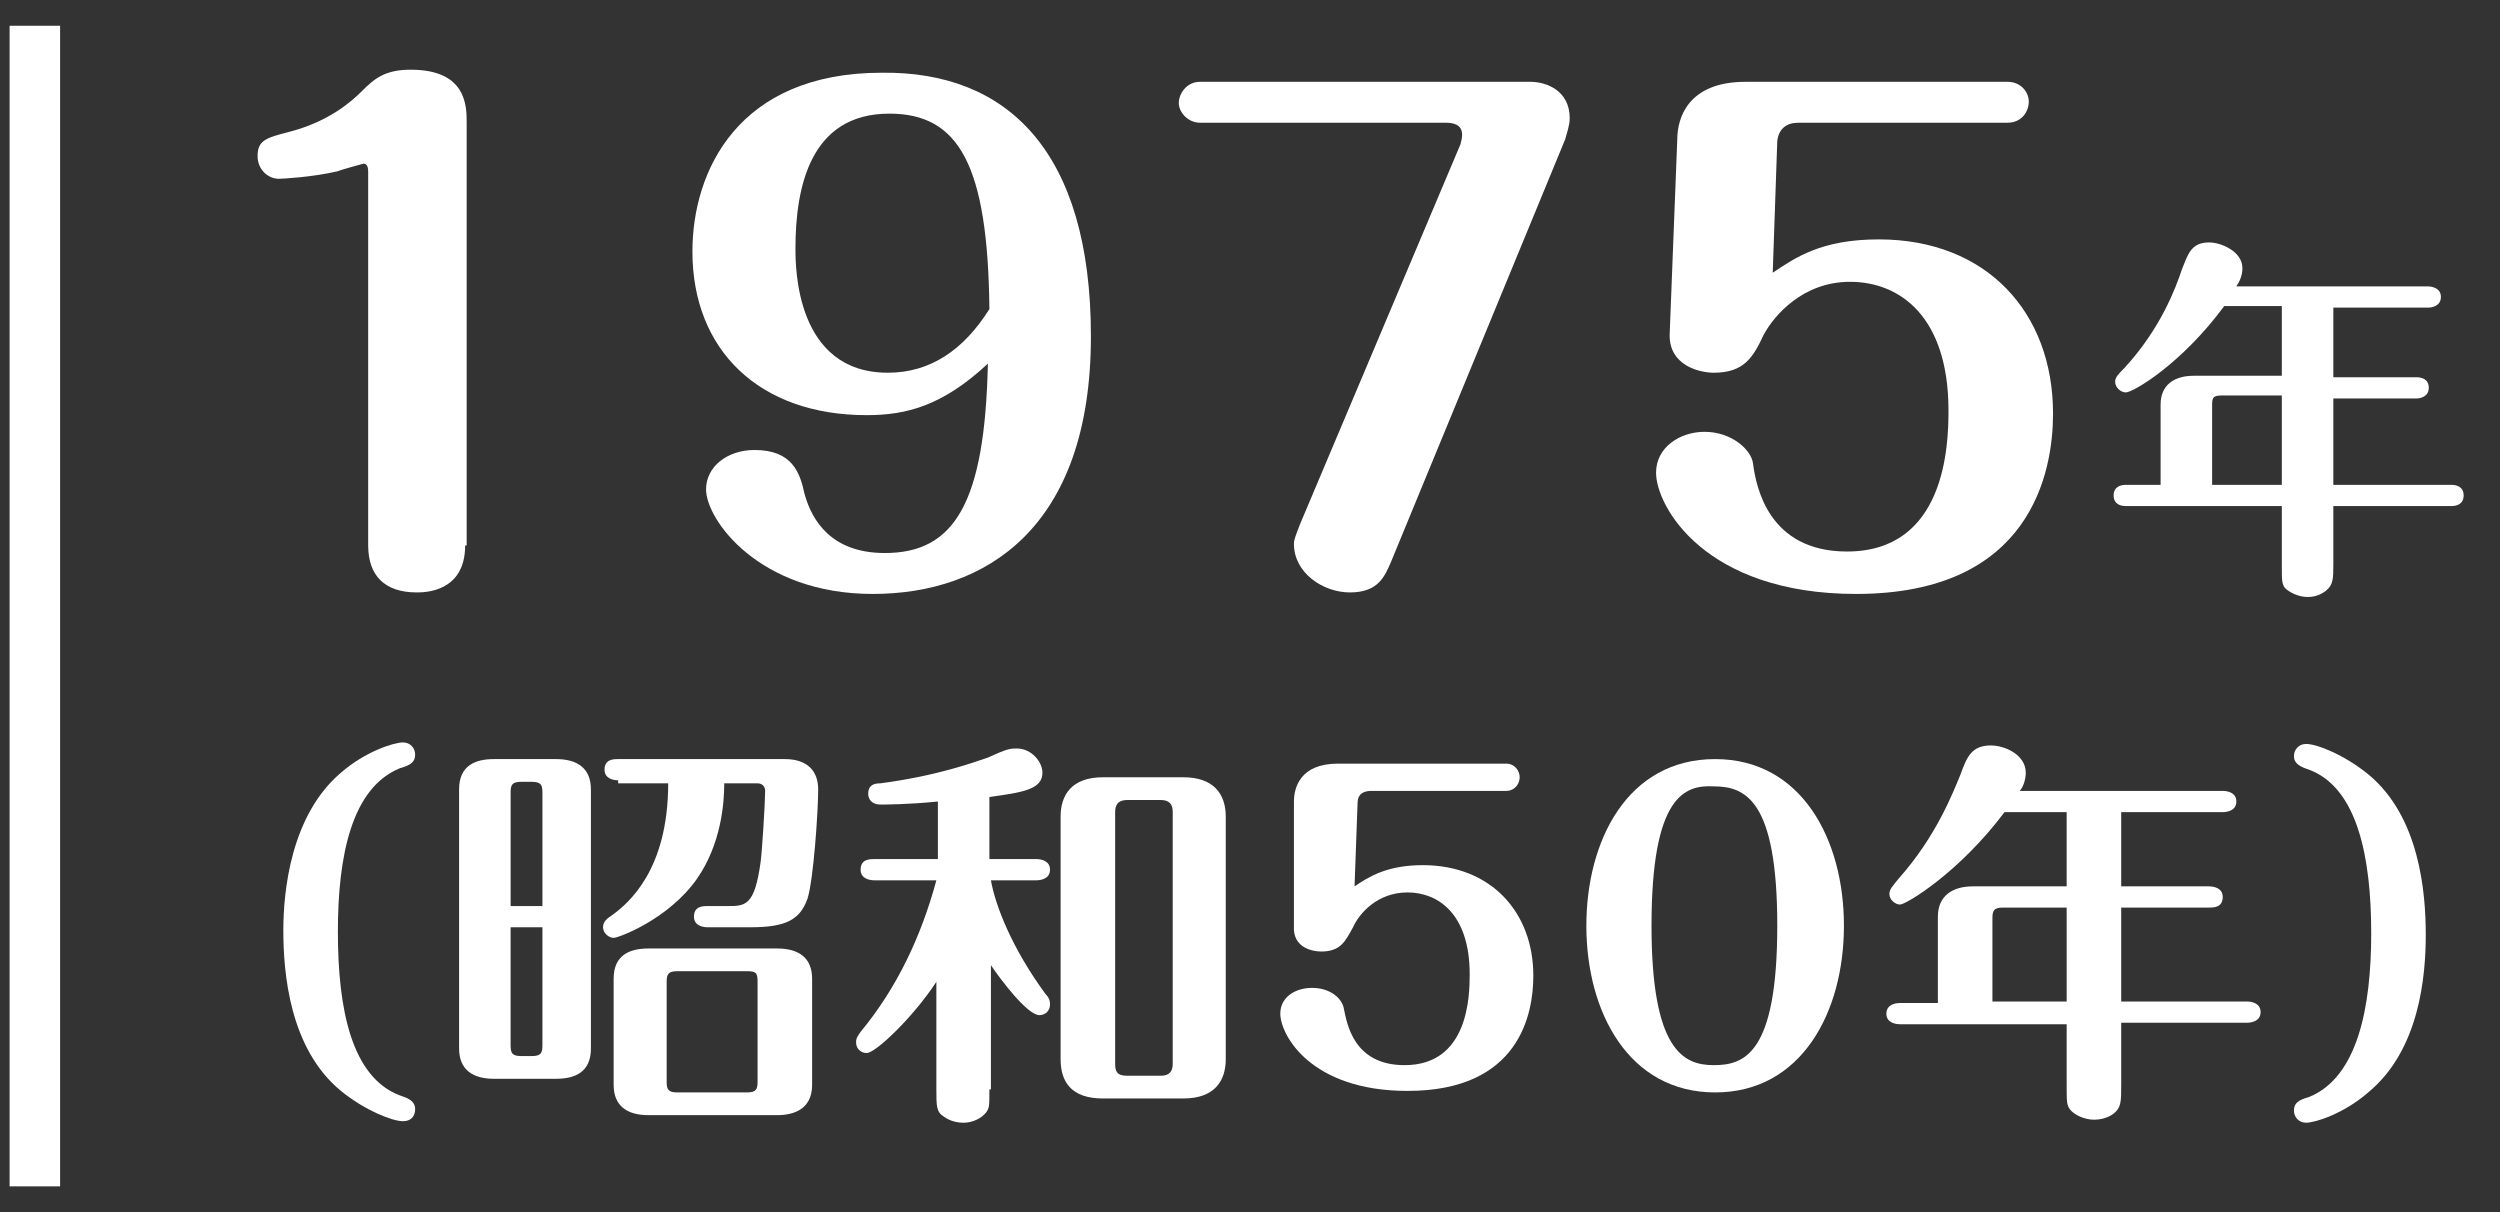
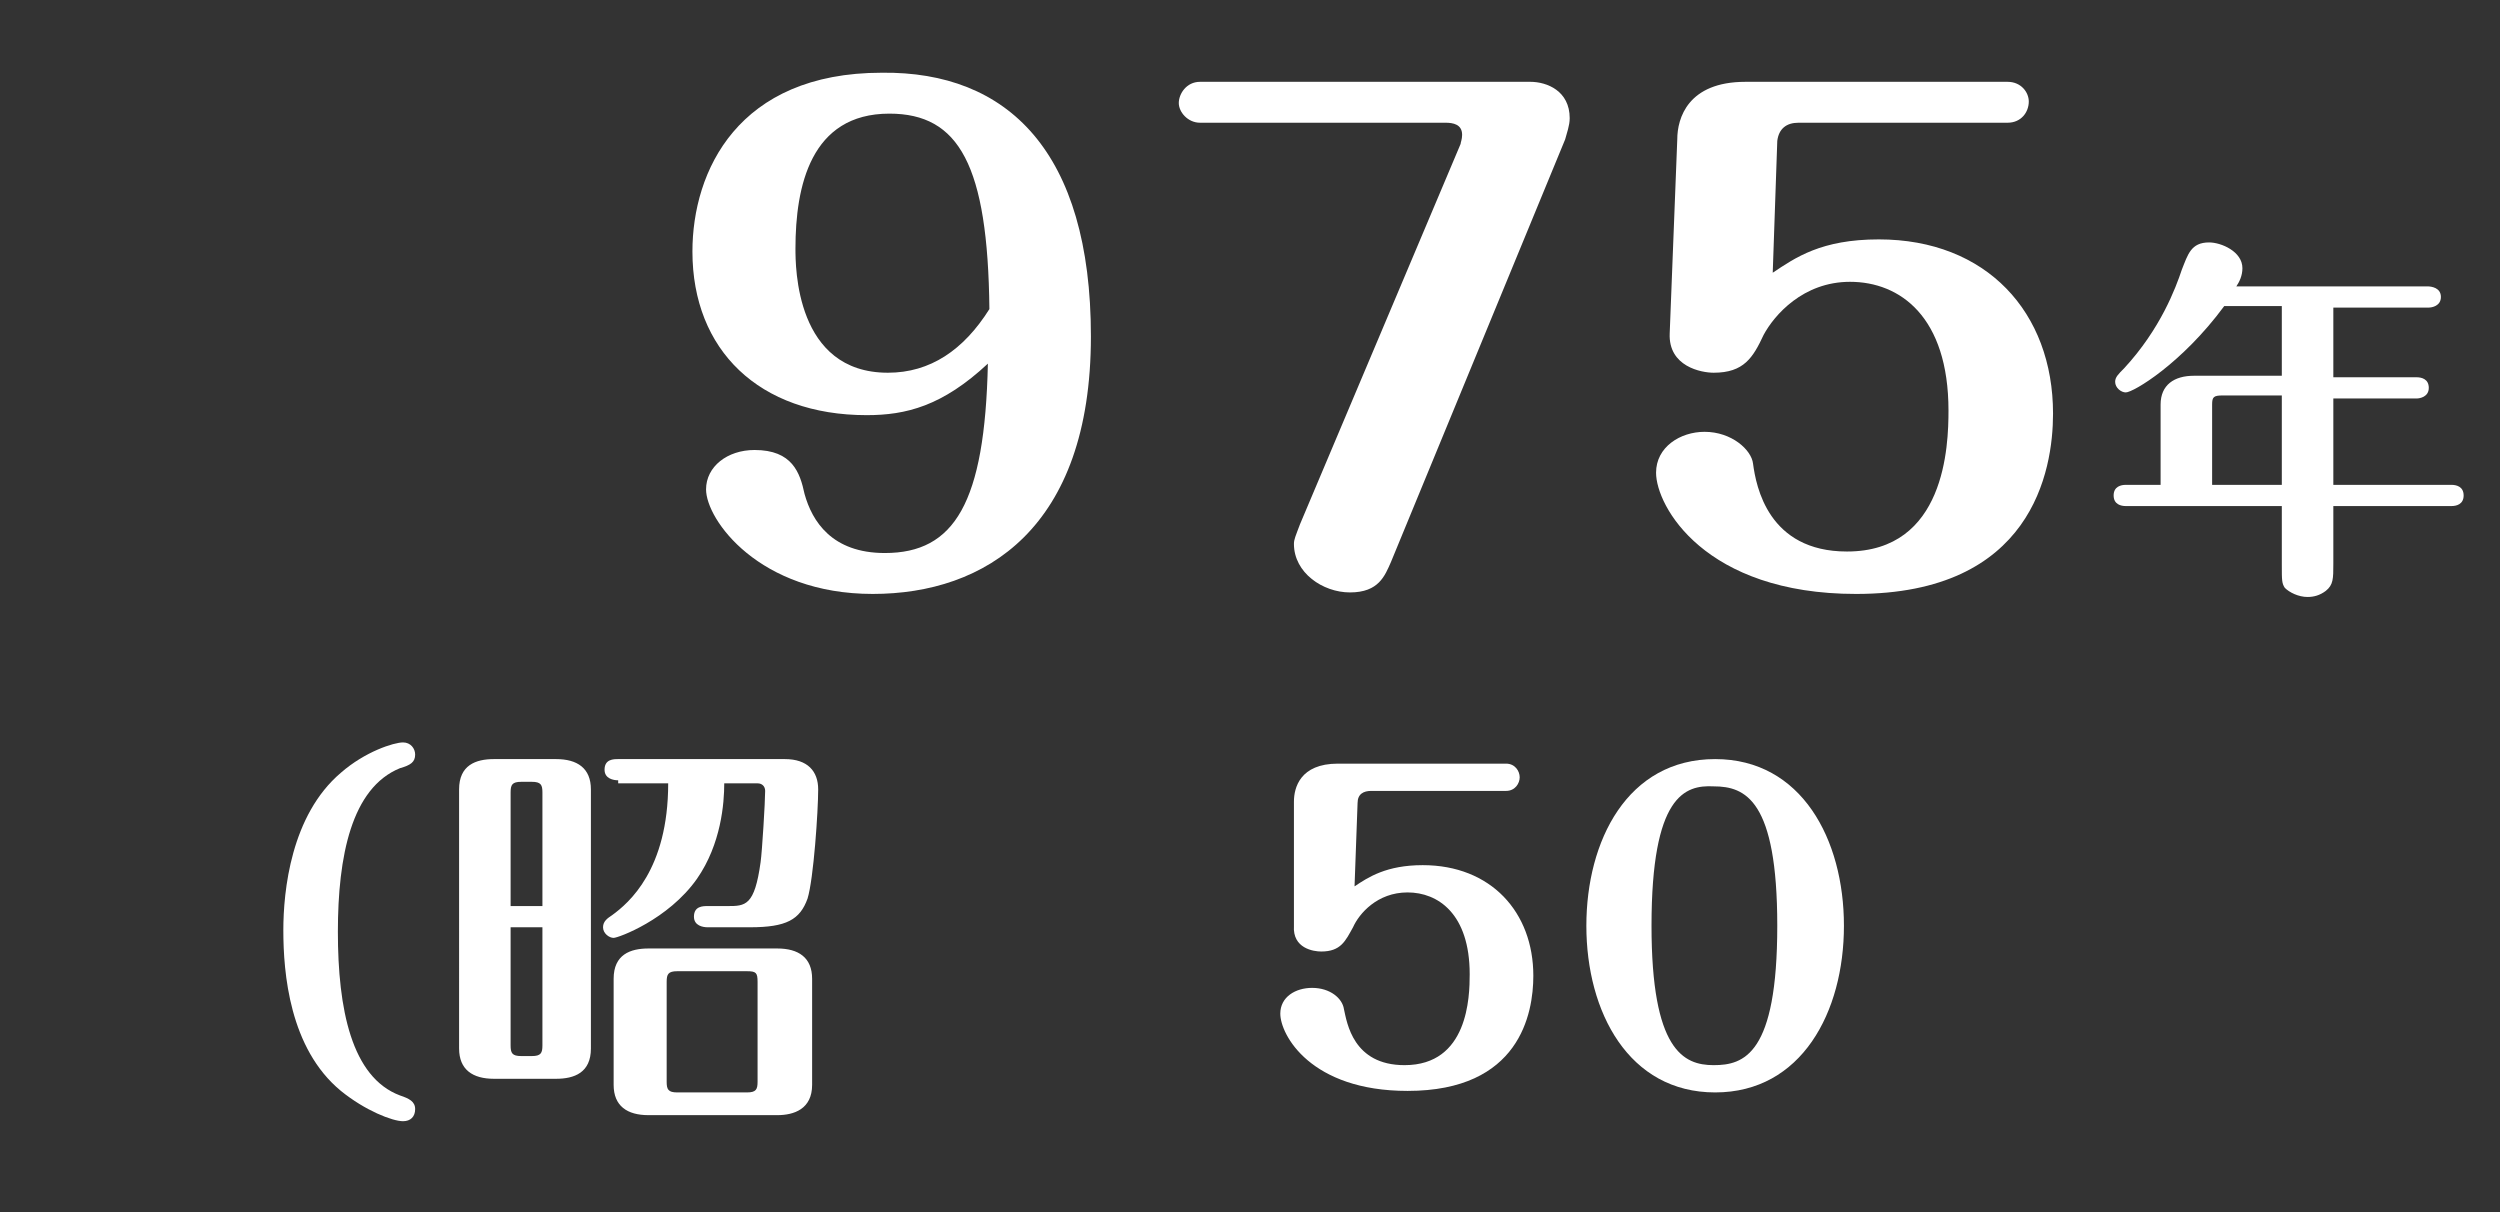
<svg xmlns="http://www.w3.org/2000/svg" version="1.1" id="レイヤー_1" x="0px" y="0px" width="165px" height="80px" viewBox="0 0 165 80" style="enable-background:new 0 0 165 80;" xml:space="preserve">
  <rect x="0" y="0" width="165" height="80" fill="#333333" stroke="none" />
  <style type="text/css">
	.st0{fill:#FFFFFF;}
	.st1{fill:none;stroke:#FFFFFF;stroke-width:3.333;stroke-miterlimit:10;}
</style>
  <g>
    <g>
      <g>
-         <path class="st0" d="M30.7,36c0,3.1-2.7,3.1-3.2,3.1c-2.1,0-3.2-1.1-3.2-3.1V11.4c0-0.2,0-0.6-0.3-0.6c0,0-1.5,0.4-1.7,0.5     c-1.7,0.4-3.7,0.5-3.9,0.5c-0.7,0-1.4-0.6-1.4-1.5c0-1,0.5-1.2,2.1-1.6c2.7-0.7,4.2-2.1,4.8-2.7c0.8-0.8,1.5-1.4,3.2-1.4     c3.7,0,3.7,2.4,3.7,3.5V36z" />
        <path class="st0" d="M57.2,27.4c-7.1,0-11.5-4.3-11.5-10.8c0-5.3,3-11.8,12.5-11.8C66.5,4.7,72,10,72,22.2c0,12.7-7,17-14.4,17     c-7.5,0-11-4.9-11-6.9c0-1.5,1.4-2.6,3.2-2.6c2.5,0,3,1.5,3.3,2.9c0.5,1.8,1.8,3.9,5.3,3.9c4.6,0,6.6-3.3,6.8-12.5     C62.2,26.8,59.8,27.4,57.2,27.4z M58.7,7.5c-5.2,0-6.2,4.8-6.2,8.9c0,1.2,0,8.2,6.1,8.2c2.8,0,5-1.5,6.7-4.2     C65.2,10.9,63.3,7.5,58.7,7.5z" />
        <path class="st0" d="M91.8,37.1c-0.4,0.9-0.8,2-2.7,2c-1.8,0-3.7-1.3-3.7-3.2c0-0.3,0.1-0.5,0.4-1.3L96.4,9.5     c0-0.1,0.1-0.3,0.1-0.6c0-0.7-0.6-0.8-1.1-0.8H79.2c-0.8,0-1.4-0.7-1.4-1.3c0-0.6,0.5-1.4,1.4-1.4H101c1.1,0,2.6,0.6,2.6,2.4     c0,0.5-0.2,1-0.3,1.4L91.8,37.1z" />
        <path class="st0" d="M110.7,9.2c0-1.4,0.7-3.8,4.5-3.8h17.3c0.9,0,1.4,0.7,1.4,1.3c0,0.7-0.5,1.4-1.4,1.4h-13.8     c-0.8,0-1.3,0.4-1.4,1.2l-0.3,8.7c1.5-1,3.2-2.2,7-2.2c7.1,0,11.5,4.8,11.5,11.5c0,3.8-1.4,11.9-13,11.9c-10,0-13.2-5.8-13.2-8     c0-1.7,1.6-2.7,3.2-2.7c1.8,0,3.1,1.2,3.2,2.1c0.2,1.5,1,5.8,6.2,5.8c6.5,0,6.7-7,6.7-9.3c0-6.2-3.2-8.5-6.5-8.5     c-3.1,0-5,2.2-5.7,3.5c-0.7,1.5-1.3,2.5-3.3,2.5c-0.8,0-3-0.4-2.9-2.6L110.7,9.2z" />
        <path class="st0" d="M150.6,33.4h-10.3c-0.3,0-0.8-0.1-0.8-0.7c0-0.6,0.5-0.7,0.8-0.7h2.3v-5.3c0-1.3,0.9-1.9,2.2-1.9h5.8v-4.6     h-3.8c-2.8,3.8-6,5.7-6.5,5.7c-0.3,0-0.7-0.3-0.7-0.7c0-0.3,0.2-0.5,0.6-0.9c2.4-2.6,3.4-5.3,3.8-6.5c0.4-1,0.6-1.8,1.8-1.8     c0.8,0,2.2,0.6,2.2,1.7c0,0.5-0.2,0.9-0.4,1.2h12.6c0.3,0,0.9,0.1,0.9,0.7c0,0.6-0.6,0.7-0.8,0.7H154v4.6h5.5     c0.3,0,0.8,0.1,0.8,0.7c0,0.6-0.6,0.7-0.8,0.7H154V32h7.8c0.3,0,0.8,0.1,0.8,0.7c0,0.6-0.5,0.7-0.8,0.7H154v3.8     c0,1,0,1.4-0.5,1.8c-0.4,0.3-0.8,0.4-1.2,0.4c-0.6,0-1.2-0.3-1.5-0.6c-0.2-0.3-0.2-0.5-0.2-1.5V33.4z M150.6,26.1h-3.9     c-0.6,0-0.7,0.1-0.7,0.6V32h4.6V26.1z" />
      </g>
    </g>
    <g>
      <path class="st0" d="M22.5,51c1.6-1.4,3.5-2,4.1-2c0.5,0,0.8,0.4,0.8,0.8c0,0.5-0.3,0.7-1,0.9c-3.2,1.3-4.1,5.8-4.1,10.8    c0,5.1,0.9,9.6,4.1,10.8c0.6,0.2,1,0.4,1,0.9c0,0.5-0.3,0.8-0.8,0.8c-0.7,0-2.5-0.7-4.1-2c-3.4-2.8-3.8-7.8-3.8-10.6    C18.7,58.8,19.2,53.8,22.5,51z" />
      <path class="st0" d="M39,69.2c0,1.6-1.1,2-2.3,2h-4.1c-1.4,0-2.3-0.6-2.3-2V52.1c0-1.6,1.1-2,2.3-2h4.1c1.4,0,2.3,0.6,2.3,2V69.2z     M35.8,59.8v-7.5c0-0.5-0.1-0.7-0.7-0.7h-0.7c-0.6,0-0.7,0.2-0.7,0.7v7.5H35.8z M33.7,61.2v7.8c0,0.5,0.1,0.7,0.7,0.7h0.7    c0.6,0,0.7-0.2,0.7-0.7v-7.8H33.7z M40.8,51.5c-0.3,0-0.9-0.1-0.9-0.7c0-0.7,0.6-0.7,0.9-0.7h11c1.5,0,2.2,0.8,2.2,2    c0,1.4-0.3,5.9-0.7,7.2c-0.5,1.4-1.4,1.9-3.8,1.9h-2.8c-0.3,0-0.9-0.1-0.9-0.7c0-0.7,0.6-0.7,0.9-0.7h1.3c1.2,0,1.8,0,2.2-2.9    c0.1-0.7,0.3-4,0.3-4.7c0-0.3-0.2-0.5-0.5-0.5h-2.2c0,1.3-0.2,4-1.8,6.3c-1.9,2.7-5.2,3.9-5.5,3.9c-0.3,0-0.7-0.3-0.7-0.7    c0-0.4,0.3-0.6,0.6-0.8c1.1-0.8,3.7-3,3.7-8.7H40.8z M42.8,73.6c-1.4,0-2.3-0.6-2.3-2v-7c0-1.6,1.1-2,2.3-2h8.5    c1.4,0,2.3,0.6,2.3,2v7c0,1.6-1.2,2-2.3,2H42.8z M49.3,72.1c0.6,0,0.7-0.2,0.7-0.7v-6.6c0-0.6-0.1-0.7-0.7-0.7h-4.6    c-0.6,0-0.7,0.2-0.7,0.7v6.6c0,0.5,0.1,0.7,0.7,0.7H49.3z" />
-       <path class="st0" d="M65.3,71.9c0,1.1,0,1.2-0.2,1.5c-0.3,0.4-0.9,0.7-1.5,0.7c-0.4,0-0.9-0.1-1.3-0.4c-0.5-0.3-0.5-0.7-0.5-1.8    v-7.1c-1.5,2.3-4,4.7-4.6,4.7c-0.4,0-0.7-0.3-0.7-0.7c0-0.3,0.1-0.4,0.3-0.7c2.4-2.9,4-6.3,5-10h-4.1c-0.3,0-0.9-0.1-0.9-0.7    c0-0.7,0.6-0.7,0.9-0.7h4.2v-3.8c-2,0.2-3.5,0.2-3.8,0.2c-0.6,0-0.8-0.4-0.8-0.7c0-0.6,0.4-0.7,0.8-0.7c3.8-0.5,6.2-1.4,7.1-1.7    c1.3-0.6,1.5-0.6,1.9-0.6c1,0,1.7,0.9,1.7,1.6c0,1.1-1.3,1.3-3.5,1.6v4.1h3.1c0.3,0,0.9,0.1,0.9,0.7s-0.6,0.7-0.9,0.7h-3    c0.3,1.7,1.4,4.5,3.6,7.5c0.2,0.2,0.3,0.4,0.3,0.7c0,0.4-0.3,0.7-0.7,0.7c-0.8,0-2.6-2.4-3.2-3.3V71.9z M80.9,69.9    c0,1.4-0.7,2.6-2.8,2.6h-5.3c-2.1,0-2.8-1.1-2.8-2.6v-16c0-1.4,0.7-2.6,2.8-2.6h5.3c2,0,2.8,1.1,2.8,2.6V69.9z M77.4,53.6    c0-0.5-0.2-0.8-0.8-0.8h-2.2c-0.6,0-0.8,0.3-0.8,0.8v16.6c0,0.5,0.1,0.8,0.8,0.8h2.2c0.6,0,0.8-0.3,0.8-0.8V53.6z" />
      <path class="st0" d="M85.4,52.9c0-0.9,0.4-2.5,2.9-2.5h11.1c0.6,0,0.9,0.5,0.9,0.9c0,0.4-0.3,0.9-0.9,0.9h-8.9    c-0.5,0-0.9,0.2-0.9,0.8l-0.2,5.5c0.9-0.6,2.1-1.4,4.5-1.4c4.5,0,7.3,3.1,7.3,7.3c0,2.5-0.9,7.6-8.3,7.6c-6.4,0-8.4-3.7-8.4-5.1    c0-1.1,1-1.7,2.1-1.7c1.2,0,2,0.7,2.1,1.4c0.2,0.9,0.6,3.7,4,3.7c4.2,0,4.3-4.5,4.3-6c0-4-2.1-5.4-4.1-5.4c-2,0-3.2,1.4-3.6,2.3    c-0.5,0.9-0.8,1.6-2.1,1.6c-0.5,0-1.9-0.2-1.8-1.7L85.4,52.9z" />
      <path class="st0" d="M121.7,61.1c0,5.7-2.8,11-8.5,11c-5.7,0-8.5-5.3-8.5-11c0-5.6,2.7-11,8.5-11    C118.9,50.1,121.7,55.4,121.7,61.1z M109,61.1c0,8.2,2.1,9.2,4.1,9.2c2,0,4.2-0.7,4.2-9.2c0-8.3-2.1-9.2-4.2-9.2    C111.2,51.8,109,52.5,109,61.1z" />
-       <path class="st0" d="M136.4,67.6h-11c-0.3,0-0.9-0.1-0.9-0.7c0-0.6,0.6-0.7,0.9-0.7h2.5v-5.7c0-1.4,1-2,2.3-2h6.2v-4.9h-4.1    c-3,4-6.5,6.1-6.9,6.1c-0.3,0-0.7-0.3-0.7-0.7c0-0.3,0.2-0.5,0.6-1c2.5-2.8,3.6-5.7,4.1-6.9c0.4-1.1,0.7-1.9,2-1.9    c0.9,0,2.3,0.6,2.3,1.8c0,0.5-0.2,1-0.4,1.2h13.4c0.3,0,0.9,0.1,0.9,0.7c0,0.6-0.6,0.7-0.9,0.7h-6.7v4.9h5.8    c0.3,0,0.9,0.1,0.9,0.7c0,0.7-0.6,0.7-0.9,0.7h-5.8v6.2h8.3c0.3,0,0.9,0.1,0.9,0.7c0,0.6-0.6,0.7-0.9,0.7h-8.3v4.1    c0,1.1,0,1.5-0.5,1.9c-0.4,0.3-0.9,0.4-1.3,0.4c-0.6,0-1.3-0.3-1.6-0.7c-0.2-0.3-0.2-0.5-0.2-1.6V67.6z M136.4,59.9h-4.2    c-0.6,0-0.7,0.2-0.7,0.7v5.5h4.9V59.9z" />
-       <path class="st0" d="M156.3,72.1c-1.6,1.4-3.5,2-4.1,2c-0.5,0-0.8-0.4-0.8-0.8c0-0.5,0.3-0.7,1-0.9c3.2-1.3,4.1-5.9,4.1-10.8    c0-5-0.9-9.6-4.1-10.8c-0.6-0.2-1-0.4-1-0.9c0-0.4,0.3-0.8,0.8-0.8c0.7,0,2.5,0.7,4.1,2c3.4,2.8,3.8,7.8,3.8,10.6    C160.1,64.4,159.7,69.3,156.3,72.1z" />
    </g>
-     <line class="st1" x1="2.3" y1="1.7" x2="2.3" y2="78.3" />
  </g>
</svg>